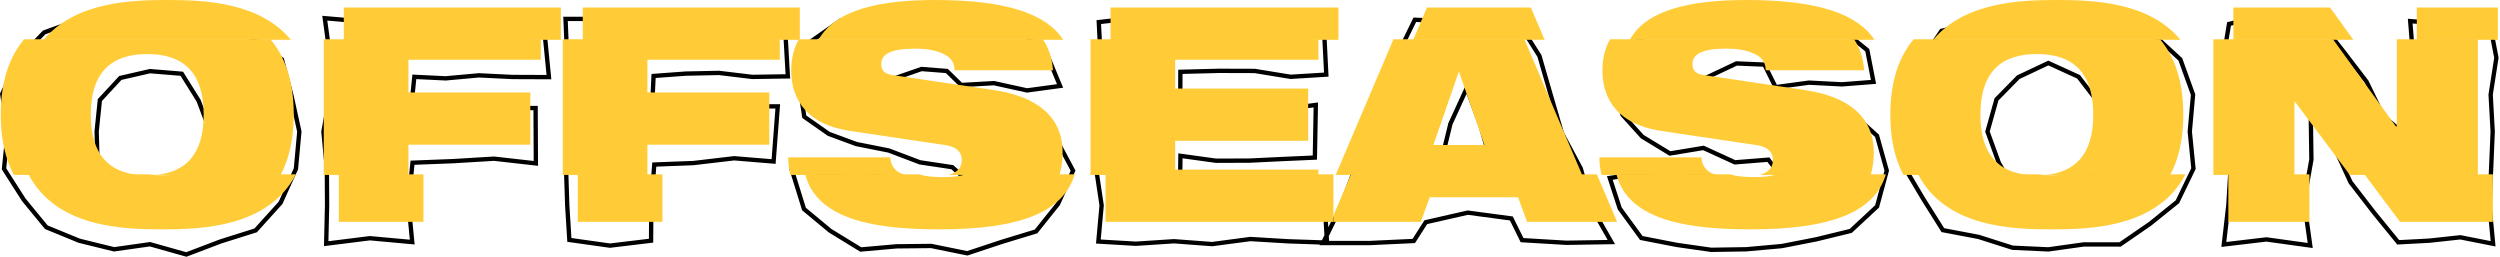
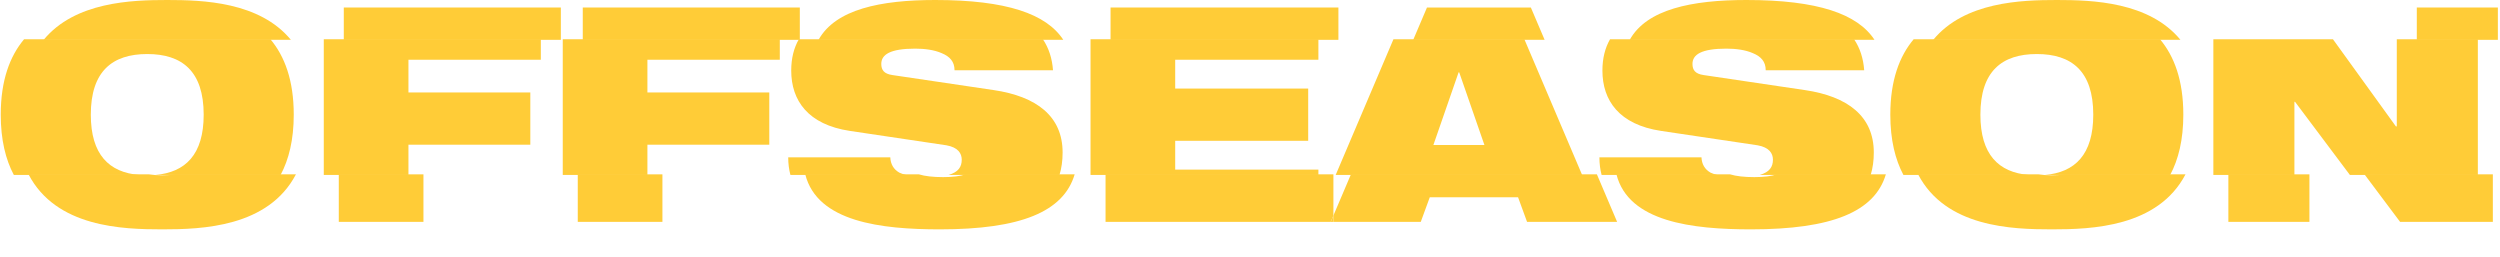
<svg xmlns="http://www.w3.org/2000/svg" width="1730" height="178" viewBox="0 0 1730 178" fill="none">
-   <path d="M103.796 5.52L128.743 8.244L153.201 13.704L174.333 26.739L195.098 41.117L201.667 66.042L207.143 91.048L204.775 116.817L194.164 140.337L176.901 159.432L152.824 167.016L128.939 176.089L103.796 169.006L78.958 172.518L54.869 166.587L32.061 157.248L16.459 138.256L2.768 116.838L5.362 91.048L1.549 64.966L12.536 41.14L30.555 22.445L54.416 13.785L79.139 11.487L103.796 5.52ZM103.796 130.842L124.378 128.254L138.789 112.991L145.442 91.048L137.443 69.655L125.791 51.026L103.796 49.234L83.268 53.946L69.107 69.228L66.874 91.048L67.513 113.524L84.213 126.256L103.796 130.842ZM224.744 12.587L251.66 14.904L276.802 15.554L301.954 15.085L327.097 15.1L352.258 15.677L376.131 15.355L379.868 53.371L354.432 53.266L331.426 52.134L308.404 54.221L286.719 53.169L284.385 76.436L313.613 74.246L341.864 74.926L370.637 74.748L370.817 113.069L341.884 109.807L313.632 111.506L285.463 112.597L282.655 140.083L285.259 167.519L255.952 164.845L225.726 168.629L226.333 142.134L226.19 116.604L223.823 91.088L228.382 65.549L228.478 39.924L224.744 12.587ZM391.339 13.062L417.798 13.152L442.941 11.758L468.092 15.49L493.236 17.142L518.397 16.463L543.042 14.804L545.198 52.845L520.571 53.216L497.565 50.456L474.542 50.936L452.28 52.568L451.194 75.581L479.752 75.372L508.003 73.712L538.208 73.602L535.331 111.77L508.022 109.521L479.771 112.846L452.77 113.862L450.692 140.083L450.541 166.553L422.091 169.975L394 166.026L392.525 142.134L391.706 116.604L393.56 91.088L394.453 65.549L392.467 39.998L391.339 13.062ZM592.622 99.688L573.505 92.632L556.555 80.765L553.362 59.5L557.766 31.031L581.706 14.285L609.938 11.811L637.695 5.92L661.371 11.911L685.297 12.519L706.91 22.656L724.442 37.469L733.562 59.48L710.681 62.567L687.858 57.538L665.153 58.826L655.21 49.117L637.695 47.75L617.414 54.78L621.423 65.563L645.351 65.697L668.396 72.091L692.722 69.592L715.267 79.574L731.117 96.679L742.554 118.086L732.132 141.174L716.939 160.154L693.341 167.33L669.365 175.287L644.373 170.203L620.386 170.464L595.631 172.645L574.343 159.587L556.352 144.634L548.175 118.274L573.05 120.137L596.71 118.669L619.894 123.95L625.651 134.38L646.666 137.313L667.431 123.235L658.978 115.689L636.597 112.331L615.005 104.136L592.622 99.688ZM760.364 15.287L785.974 12.411L812.369 13.607L838.773 11.279L865.168 13.697L891.582 14.505L916.012 15.921L917.791 51.632L893.133 53.149L868.248 49.094L843.346 49.019L816.822 49.704L816.71 74.433L841.535 74.916L864.646 75.474L887.773 75.608L910.547 72.609L909.879 109.05L887.809 110.028L864.698 111.139L841.571 111.23L816.859 107.835L816.528 132.763L843.308 127.106L868.192 129.401L893.094 129.823L916.161 131.612L918.3 167.884L891.608 166.985L865.213 165.409L838.809 168.913L812.414 166.939L786 168.666L760.065 167.133L762.333 142.134L758.509 116.604L760.626 91.088L758.16 65.549L761.607 40.026L760.364 15.287ZM979.039 13.673L1003.63 14.777L1027.71 17.73L1050.82 15.82L1065.28 38.68L1073.03 65.444L1080.83 92.174L1093.9 116.619L1101.36 143.543L1115.05 167.502L1083.92 168.008L1053.27 166.183L1045.86 151.174L1015.68 147.15L986.66 153.751L978.336 166.755L947.43 168.197L915.504 168.19L927.988 142.701L937.666 116.779L944.503 89.631L957.783 65.276L966.685 39.025L979.039 13.673ZM1015.03 61.11L1015.16 60.672L1003.68 85.675L996.8 113.957L1031.23 110.345L1024.54 86.796L1015.03 61.11ZM1155.62 106.203L1136.45 94.549L1122.79 79.465L1116.61 59.5L1124.87 33.568L1147.42 19.203L1174.06 13.327L1201.64 5.371L1225.18 13.745L1249.02 13.621L1272.66 18.914L1292.17 34.726L1296.47 56.673L1274.63 58.369L1251.81 57.188L1228.71 60.328L1220.97 44.709L1201.64 43.898L1178.62 54.78L1186.21 59.724L1209.11 66.981L1232.62 70.169L1256.16 73.176L1280.24 77.21L1298.9 93.951L1305.64 118.086L1298.94 142.845L1280.7 159.796L1256.91 165.599L1232.92 170.294L1208.32 172.495L1184.17 172.875L1160.22 169.455L1135.77 164.683L1120.87 144.263L1113.98 123.155L1137 119.77L1160.66 118.162L1184.1 122.656L1190.94 131.764L1210.62 133.262L1233.55 123.235L1223.72 110.498L1200.55 112.336L1178.8 102.367L1155.62 106.203ZM1417.45 10.221L1441.97 13.078L1466.94 13.395L1489.9 23.713L1508.8 41.084L1517.6 65.483L1515.33 91.048L1517.87 116.678L1506.77 139.61L1487.73 154.944L1467.07 169.172L1441.98 169.139L1417.45 172.569L1392.71 171.43L1369.24 163.957L1344.45 159.25L1330.91 137.712L1318.26 116.389L1316.81 91.048L1315.52 65.042L1328.97 43.059L1343.52 21.341L1368.55 15.526L1392.89 12.513L1417.45 10.221ZM1417.45 135.543L1440.2 132.569L1452.16 112.872L1455.59 91.048L1451.05 69.677L1438.38 53.163L1417.45 43.607L1396.66 53.414L1381.59 68.743L1375.33 91.048L1383.19 112.692L1394.76 132.459L1417.45 135.543ZM1542.49 16.576L1562.57 11.676L1584.98 14.946L1606.42 16.225L1621.92 35.939L1637.67 56.567L1649.21 80.343L1669.54 97.51L1666.67 99.393L1671.2 71.103L1670.11 42.77L1667.87 14.613L1695.88 16.777L1722.87 15.82L1727.5 39.961L1723.53 65.491L1724.94 91.007L1723.87 116.545L1722.73 142.102L1725.23 168.697L1702.57 164.211L1681.07 166.544L1659.55 167.683L1642.78 147.098L1626.56 126.085L1615.17 101.319L1599.73 79.615L1599.09 81.859L1599.49 110.419L1594.38 139.038L1598.67 169.885L1568.36 165.676L1538.89 169.169L1542.01 142.134L1543.57 116.604L1537.58 91.088L1538.83 65.549L1538.65 39.917L1542.49 16.576Z" stroke="black" stroke-width="3" />
  <path d="M187.13 27.164H16.661C6.86 38.84 0.516 55.516 0.516 79.358C0.516 96.828 3.924 110.424 9.571 121.054H96.234C75.489 119.249 62.839 107.035 62.839 79.358C62.839 49.233 77.795 37.392 101.894 37.392C125.993 37.392 140.949 49.233 140.949 79.358C140.949 107.035 128.299 119.249 107.555 121.054H194.174C199.848 110.424 203.275 96.828 203.275 79.358C203.275 55.516 196.932 38.84 187.13 27.164Z" fill="#FFCC37" />
  <path d="M366.983 100.133V63.983H282.641V41.342H374.253V27.163H224.055V121.053H282.641V100.133H366.983Z" fill="#FFCC37" />
  <path d="M532.353 100.133V63.983H448.011V41.342H539.623V27.163H389.425V121.053H448.011V100.133H532.353Z" fill="#FFCC37" />
  <path d="M616.08 108.857H545.446C545.446 113.307 545.988 117.349 546.963 121.053H626.977C625.218 120.612 623.645 120.086 622.312 119.451C618.366 117.165 616.29 113.635 616.08 108.857Z" fill="#FFCC37" />
  <path d="M687.546 62.323L617.534 51.935C611.718 51.103 609.848 48.405 609.848 44.249C609.848 37.807 615.874 33.656 633.325 33.656C639.763 33.656 646.411 34.484 651.605 36.769C657.215 39.055 660.539 42.586 660.539 48.611H728.677C728.087 40.496 725.824 33.334 721.676 27.164H552.81C549.392 33.128 547.526 40.277 547.526 48.818C547.526 69.593 559.158 86.212 588.035 90.574L654.929 100.546C663.031 102 665.523 106.156 665.523 110.518C665.523 115.369 663.279 119.1 656.377 121.053H733.166C734.612 116.343 735.325 111.175 735.325 105.533C735.325 80.396 717.252 66.685 687.546 62.323Z" fill="#FFCC37" />
  <path d="M813.239 117.375V97.432H905.267V61.285H813.239V41.341H912.331V27.164H754.653V121.053H912.331V117.375H813.239Z" fill="#FFCC37" />
  <path d="M964.268 27.164L924.292 121.054H1094.83L1054.86 27.164H964.268ZM1009.35 50.065H1009.77L1027.22 100.34H991.902L1009.35 50.065Z" fill="#FFCC37" />
  <path d="M1248.89 62.323L1178.88 51.935C1173.06 51.103 1171.19 48.405 1171.19 44.249C1171.19 37.807 1177.22 33.656 1194.67 33.656C1201.11 33.656 1207.75 34.484 1212.95 36.769C1218.56 39.055 1221.88 42.586 1221.88 48.611H1290.02C1289.43 40.496 1287.17 33.334 1283.02 27.164H1114.15C1110.73 33.128 1108.87 40.277 1108.87 48.818C1108.87 69.593 1120.5 86.212 1149.38 90.574L1216.27 100.546C1224.37 102 1226.87 106.156 1226.87 110.518C1226.87 115.369 1224.62 119.1 1217.72 121.053H1294.51C1295.96 116.343 1296.67 111.175 1296.67 105.533C1296.67 80.396 1278.59 66.685 1248.89 62.323Z" fill="#FFCC37" />
  <path d="M1177.42 108.857H1106.79C1106.79 113.307 1107.33 117.349 1108.31 121.053H1188.32C1186.56 120.612 1184.99 120.086 1183.65 119.451C1179.71 117.165 1177.63 113.635 1177.42 108.857Z" fill="#FFCC37" />
  <path d="M1494.72 27.164H1324.25C1314.45 38.84 1308.1 55.516 1308.1 79.358C1308.1 96.828 1311.51 110.424 1317.16 121.054H1403.82C1383.08 119.249 1370.43 107.035 1370.43 79.358C1370.43 49.233 1385.38 37.392 1409.48 37.392C1433.58 37.392 1448.54 49.233 1448.54 79.358C1448.54 107.035 1435.89 119.249 1415.14 121.054H1501.76C1507.44 110.424 1510.86 96.828 1510.86 79.358C1510.86 55.516 1504.52 38.84 1494.72 27.164Z" fill="#FFCC37" />
  <path d="M1658.58 27.164V87.46H1657.95L1614.4 27.164H1531.64V121.054H1587.73V70.425H1588.15L1626.12 121.054H1714.67V27.164H1658.58Z" fill="#FFCC37" />
  <path d="M112.282 158.716C139.836 158.716 185.618 157.192 204.784 120.652H121.431C118.549 121.092 115.504 121.321 112.282 121.321C109.059 121.321 106.014 121.092 103.133 120.652H19.736C38.875 157.316 84.706 158.716 112.282 158.716Z" fill="#FFCC37" />
  <path d="M293.028 120.653H234.442V153.523H293.028V120.653Z" fill="#FFCC37" />
  <path d="M458.398 120.653H399.812V153.523H458.398V120.653Z" fill="#FFCC37" />
  <path d="M650.361 158.716C706.281 158.716 735.974 146.573 743.663 120.652H668.094C664.536 121.888 659.536 122.569 652.644 122.569C645.658 122.569 640.09 121.925 635.898 120.652H557.237C565.562 153.636 609.896 158.716 650.361 158.716Z" fill="#FFCC37" />
  <path d="M920.855 153.522L922.719 149.147V120.652H765.042V153.522H920.855Z" fill="#FFCC37" />
  <path d="M922.719 153.522H983.178L989.41 136.486H1050.49L1056.72 153.522H1119.04L1105.05 120.652H934.851L922.719 149.147V153.522Z" fill="#FFCC37" />
  <path d="M920.856 153.522H922.719V149.147L920.856 153.522Z" fill="#FFCC37" />
  <path d="M1211.7 158.716C1267.62 158.716 1297.32 146.573 1305.01 120.652H1229.44C1225.88 121.888 1220.88 122.569 1213.99 122.569C1207 122.569 1201.43 121.925 1197.24 120.652H1118.58C1126.91 153.636 1171.24 158.716 1211.7 158.716Z" fill="#FFCC37" />
  <path d="M1419.87 158.716C1447.42 158.716 1493.21 157.192 1512.37 120.652H1429.02C1426.14 121.092 1423.09 121.321 1419.87 121.321C1416.65 121.321 1413.6 121.092 1410.72 120.652H1327.32C1346.46 157.316 1392.29 158.716 1419.87 158.716Z" fill="#FFCC37" />
  <path d="M1598.12 120.653H1542.03V153.523H1598.12V120.653Z" fill="#FFCC37" />
  <path d="M1725.05 153.522V120.652H1636.21L1660.86 153.522H1725.05Z" fill="#FFCC37" />
  <path d="M115.745 -3.43323e-05C91.117 -3.43323e-05 51.931 1.221 30.197 27.564H201.295C179.56 1.221 140.372 -3.43323e-05 115.745 -3.43323e-05Z" fill="#FFCC37" />
  <path d="M237.904 27.565H388.102V5.195H237.904V27.565Z" fill="#FFCC37" />
  <path d="M403.275 27.565H553.473V5.195H403.275V27.565Z" fill="#FFCC37" />
  <path d="M647.175 -3.43323e-05C609.447 -3.43323e-05 578.217 6.368 566.427 27.564H735.805C724.068 9.623 696.52 -3.43323e-05 647.175 -3.43323e-05Z" fill="#FFCC37" />
  <path d="M768.503 27.565H926.181V5.195H768.503V27.565Z" fill="#FFCC37" />
  <path d="M987.473 5.194L977.948 27.564H1068.88L1059.35 5.194H987.473Z" fill="#FFCC37" />
  <path d="M1208.52 -3.43323e-05C1170.79 -3.43323e-05 1139.56 6.368 1127.77 27.564H1297.15C1285.41 9.623 1257.86 -3.43323e-05 1208.52 -3.43323e-05Z" fill="#FFCC37" />
  <path d="M1423.33 -3.43323e-05C1398.7 -3.43323e-05 1359.52 1.221 1337.78 27.564H1508.88C1487.15 1.221 1447.96 -3.43323e-05 1423.33 -3.43323e-05Z" fill="#FFCC37" />
-   <path d="M1545.49 5.194V27.564H1628.54L1612.39 5.194H1545.49Z" fill="#FFCC37" />
  <path d="M1672.43 27.565H1728.52V5.195H1672.43V27.565Z" fill="#FFCC37" />
</svg>